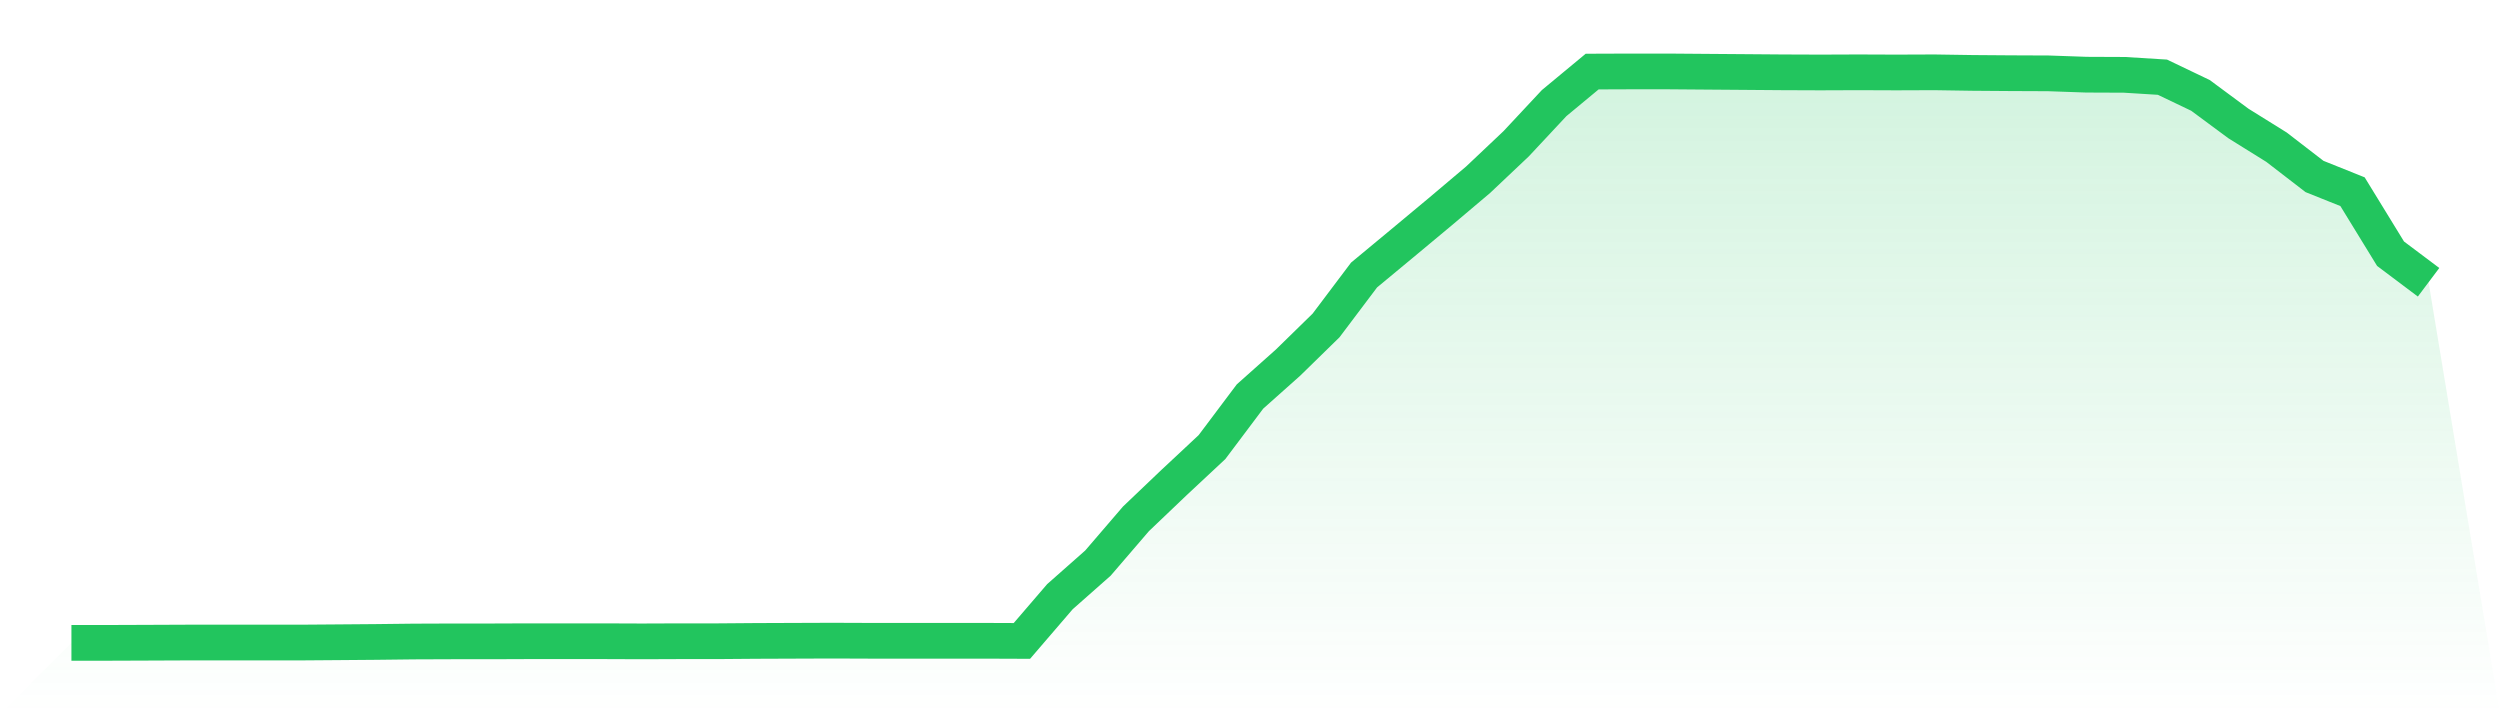
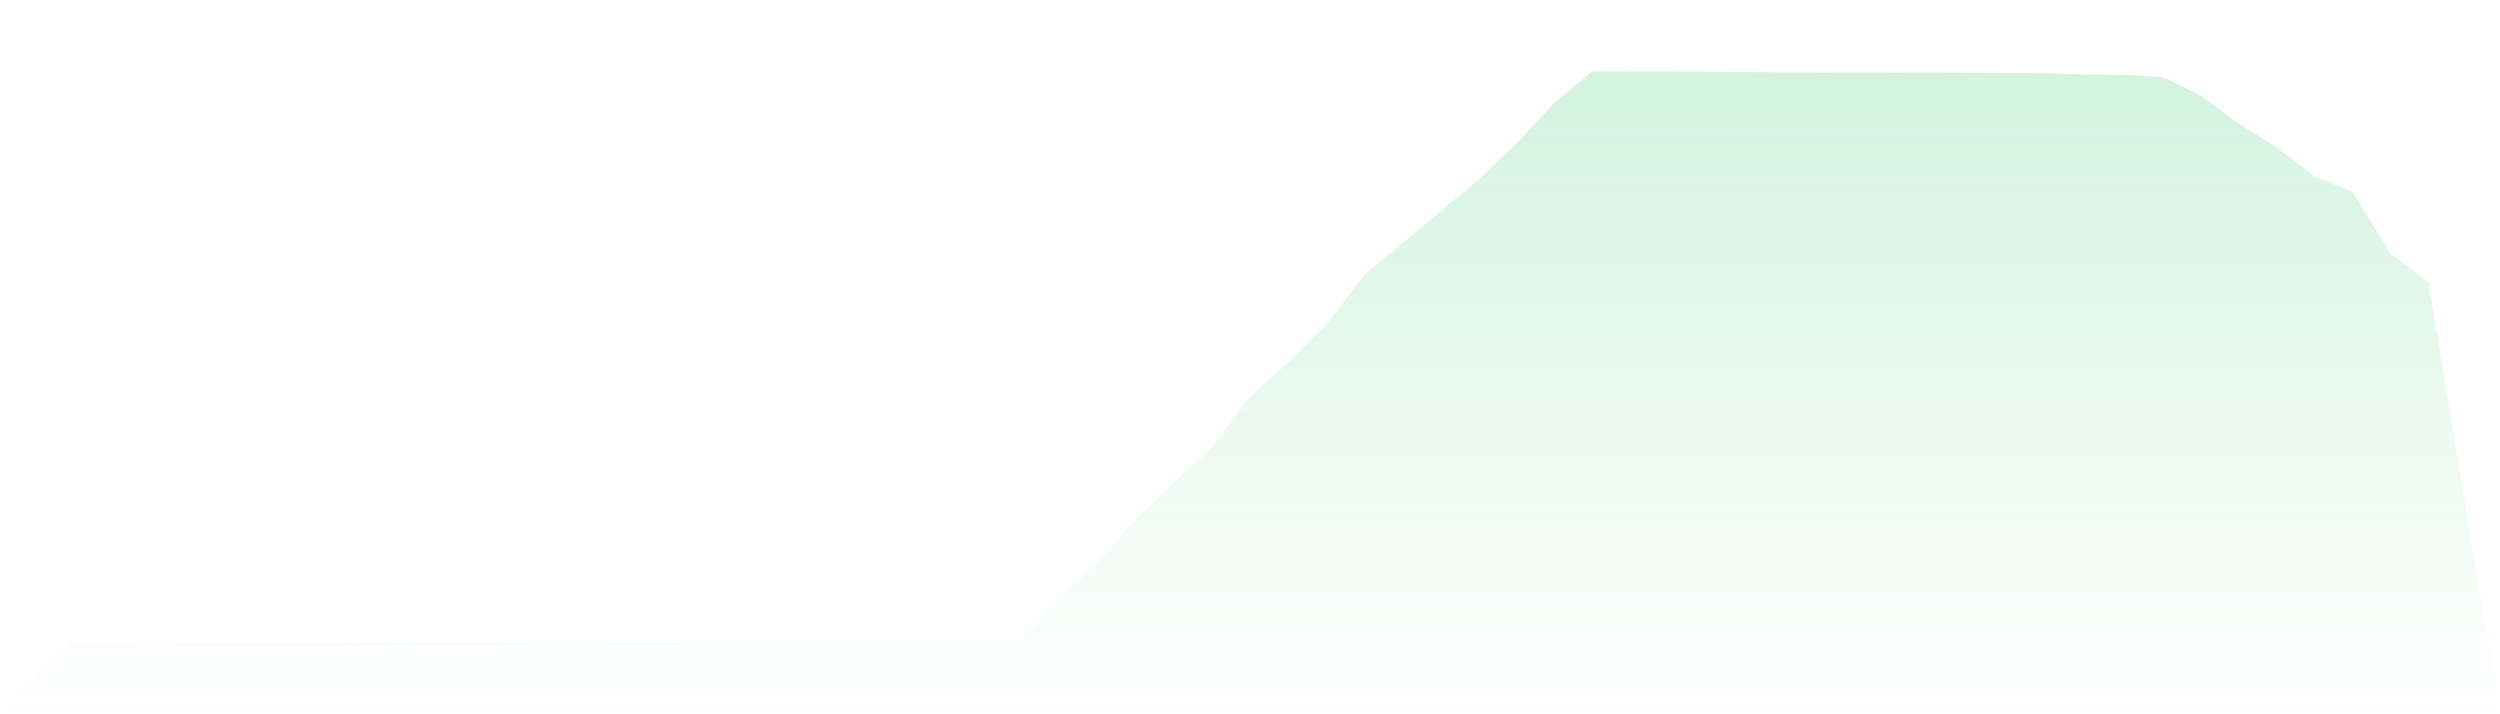
<svg xmlns="http://www.w3.org/2000/svg" viewBox="0 0 140 40">
  <defs>
    <linearGradient id="gradient" x1="0" x2="0" y1="0" y2="1">
      <stop offset="0%" stop-color="#22c55e" stop-opacity="0.2" />
      <stop offset="100%" stop-color="#22c55e" stop-opacity="0" />
    </linearGradient>
  </defs>
  <path d="M4,36 L4,36 L6.129,36 L8.258,35.992 L10.387,35.983 L12.516,35.983 L14.645,35.983 L16.774,35.983 L18.903,35.967 L21.032,35.95 L23.161,35.925 L25.29,35.917 L27.419,35.917 L29.548,35.909 L31.677,35.909 L33.806,35.909 L35.935,35.917 L38.065,35.909 L40.194,35.909 L42.323,35.892 L44.452,35.884 L46.581,35.876 L48.71,35.884 L50.839,35.884 L52.968,35.884 L55.097,35.884 L57.226,35.892 L59.355,33.415 L61.484,31.534 L63.613,29.056 L65.742,27.026 L67.871,25.038 L70,22.204 L72.129,20.307 L74.258,18.227 L76.387,15.401 L78.516,13.636 L80.645,11.863 L82.774,10.065 L84.903,8.052 L87.032,5.773 L89.161,4.008 L91.29,4 L93.419,4 L95.548,4.017 L97.677,4.033 L99.806,4.05 L101.935,4.058 L104.065,4.05 L106.194,4.058 L108.323,4.05 L110.452,4.083 L112.581,4.099 L114.71,4.108 L116.839,4.182 L118.968,4.191 L121.097,4.323 L123.226,5.342 L125.355,6.917 L127.484,8.242 L129.613,9.883 L131.742,10.736 L133.871,14.208 L136,15.807 L140,40 L0,40 z" fill="url(#gradient)" />
-   <path d="M4,36 L4,36 L6.129,36 L8.258,35.992 L10.387,35.983 L12.516,35.983 L14.645,35.983 L16.774,35.983 L18.903,35.967 L21.032,35.95 L23.161,35.925 L25.29,35.917 L27.419,35.917 L29.548,35.909 L31.677,35.909 L33.806,35.909 L35.935,35.917 L38.065,35.909 L40.194,35.909 L42.323,35.892 L44.452,35.884 L46.581,35.876 L48.71,35.884 L50.839,35.884 L52.968,35.884 L55.097,35.884 L57.226,35.892 L59.355,33.415 L61.484,31.534 L63.613,29.056 L65.742,27.026 L67.871,25.038 L70,22.204 L72.129,20.307 L74.258,18.227 L76.387,15.401 L78.516,13.636 L80.645,11.863 L82.774,10.065 L84.903,8.052 L87.032,5.773 L89.161,4.008 L91.29,4 L93.419,4 L95.548,4.017 L97.677,4.033 L99.806,4.05 L101.935,4.058 L104.065,4.05 L106.194,4.058 L108.323,4.05 L110.452,4.083 L112.581,4.099 L114.71,4.108 L116.839,4.182 L118.968,4.191 L121.097,4.323 L123.226,5.342 L125.355,6.917 L127.484,8.242 L129.613,9.883 L131.742,10.736 L133.871,14.208 L136,15.807" fill="none" stroke="#22c55e" stroke-width="2" />
</svg>